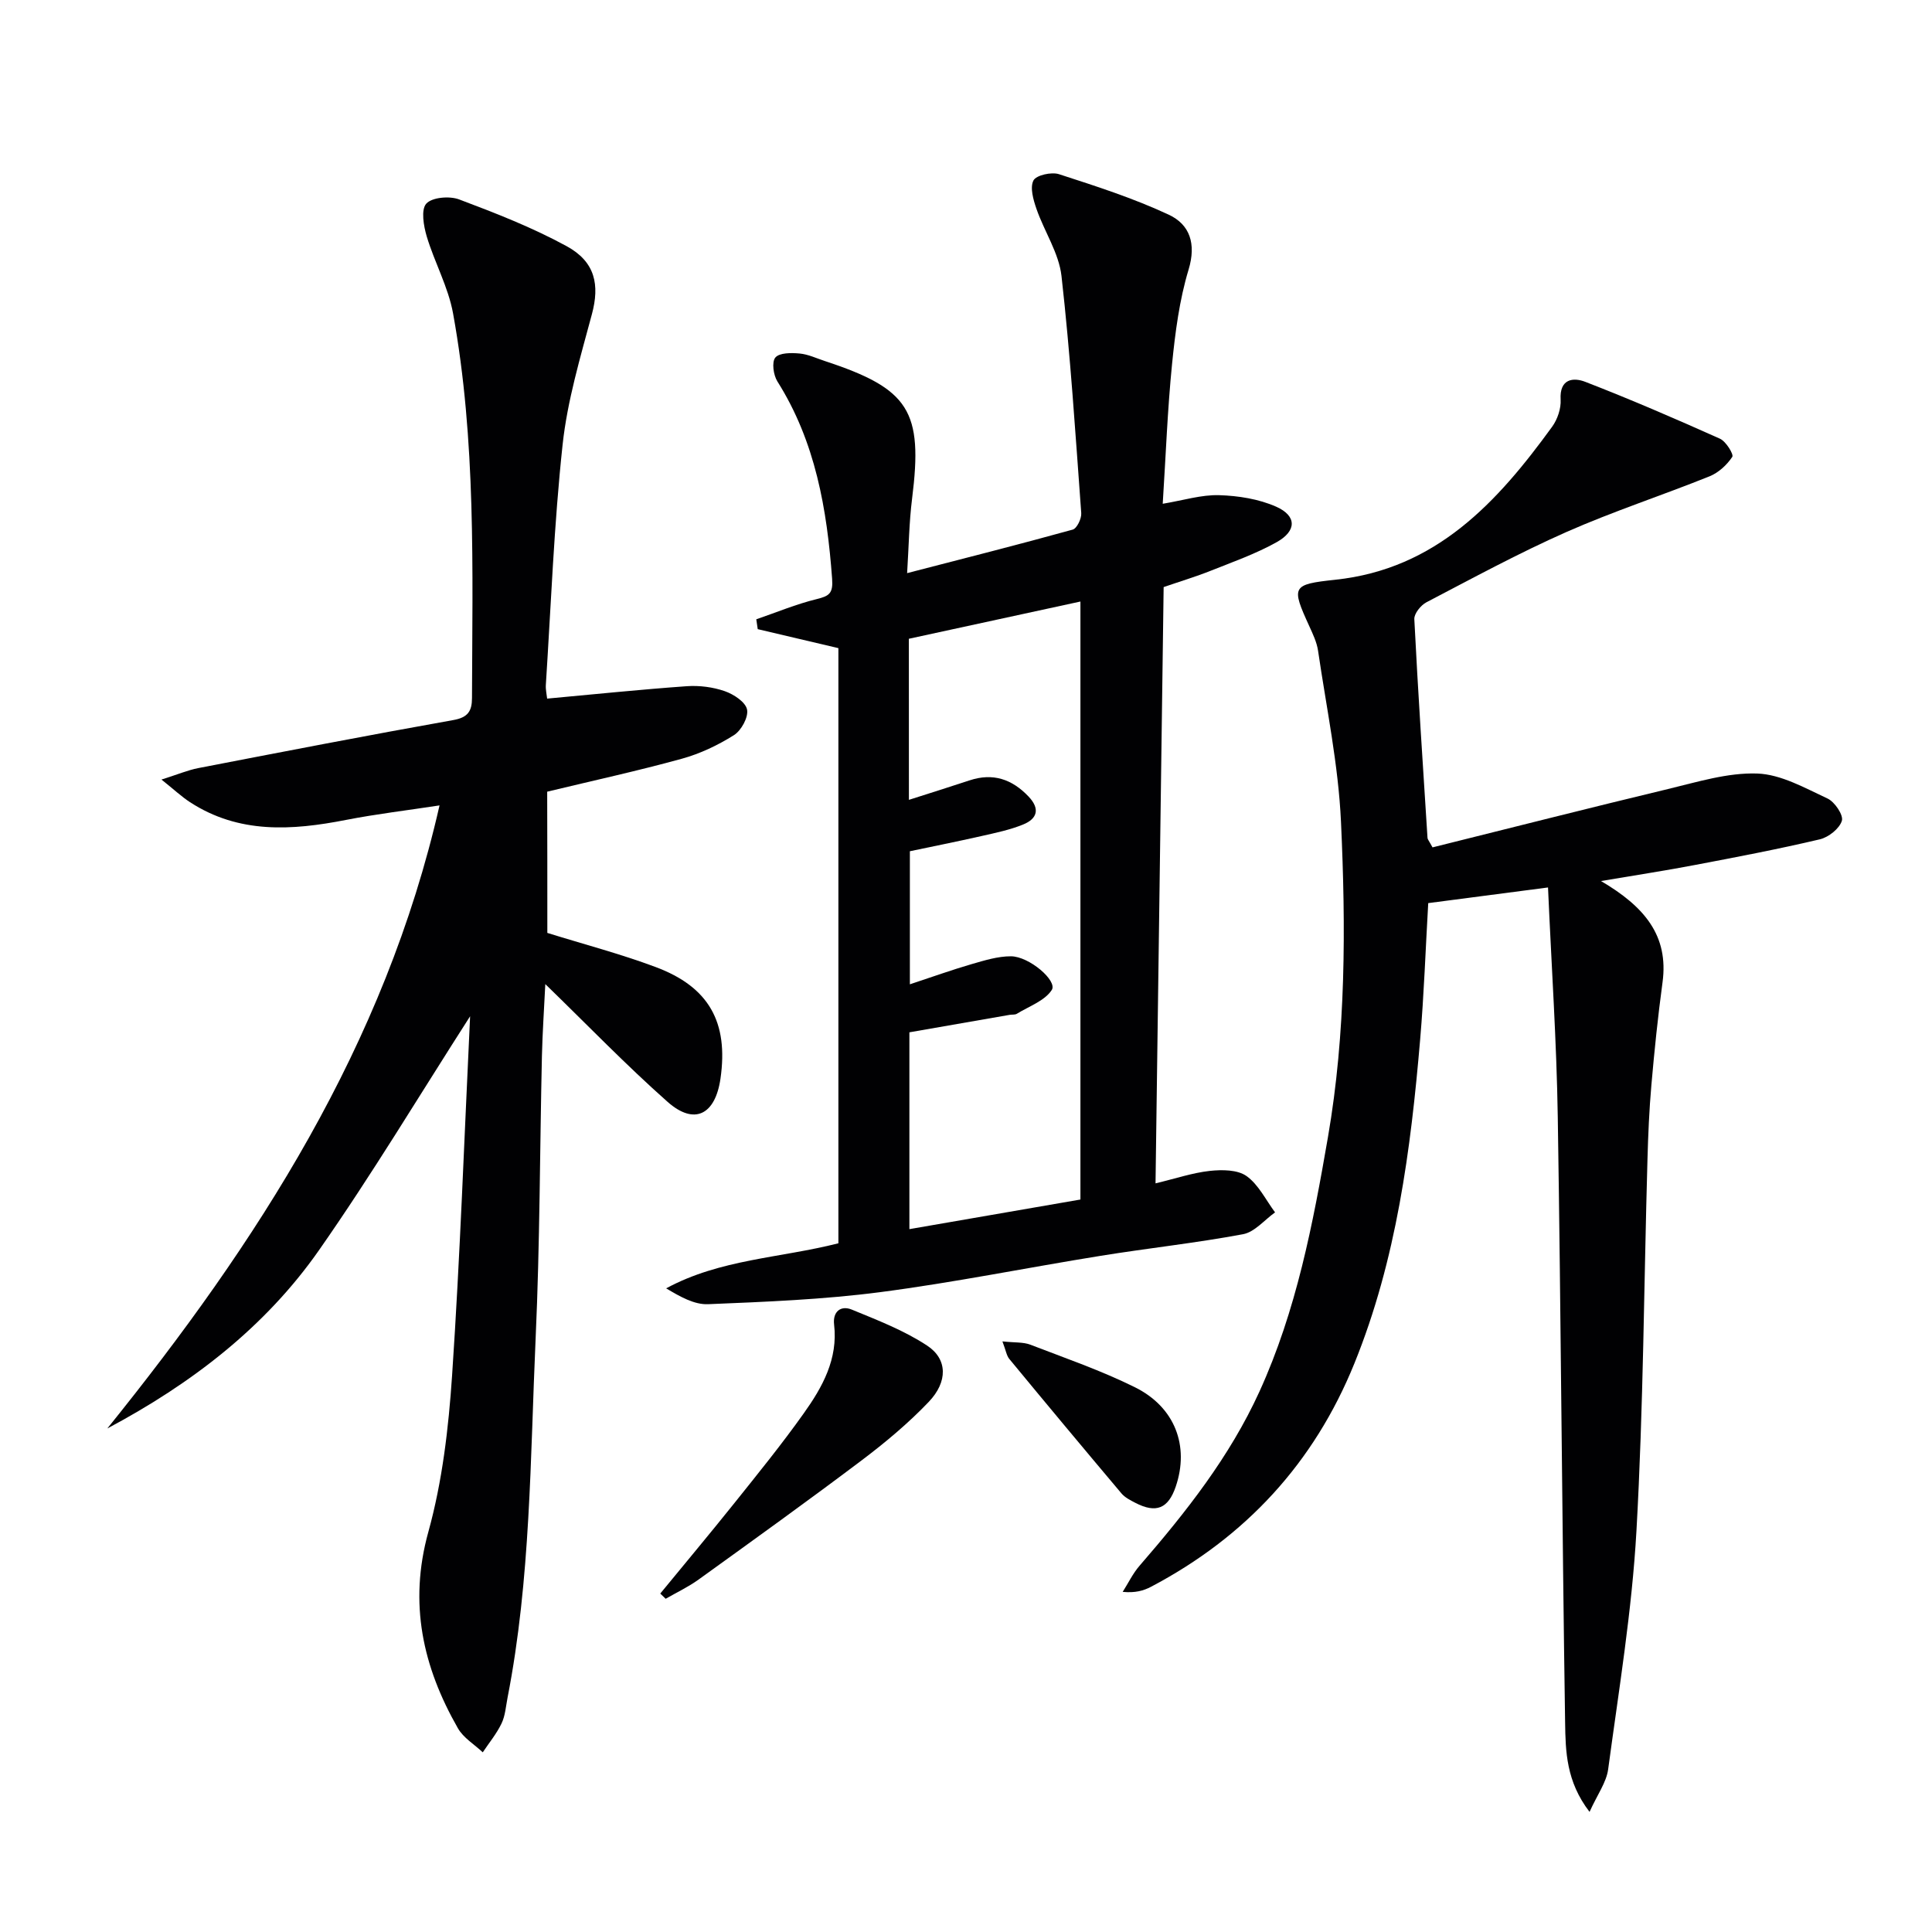
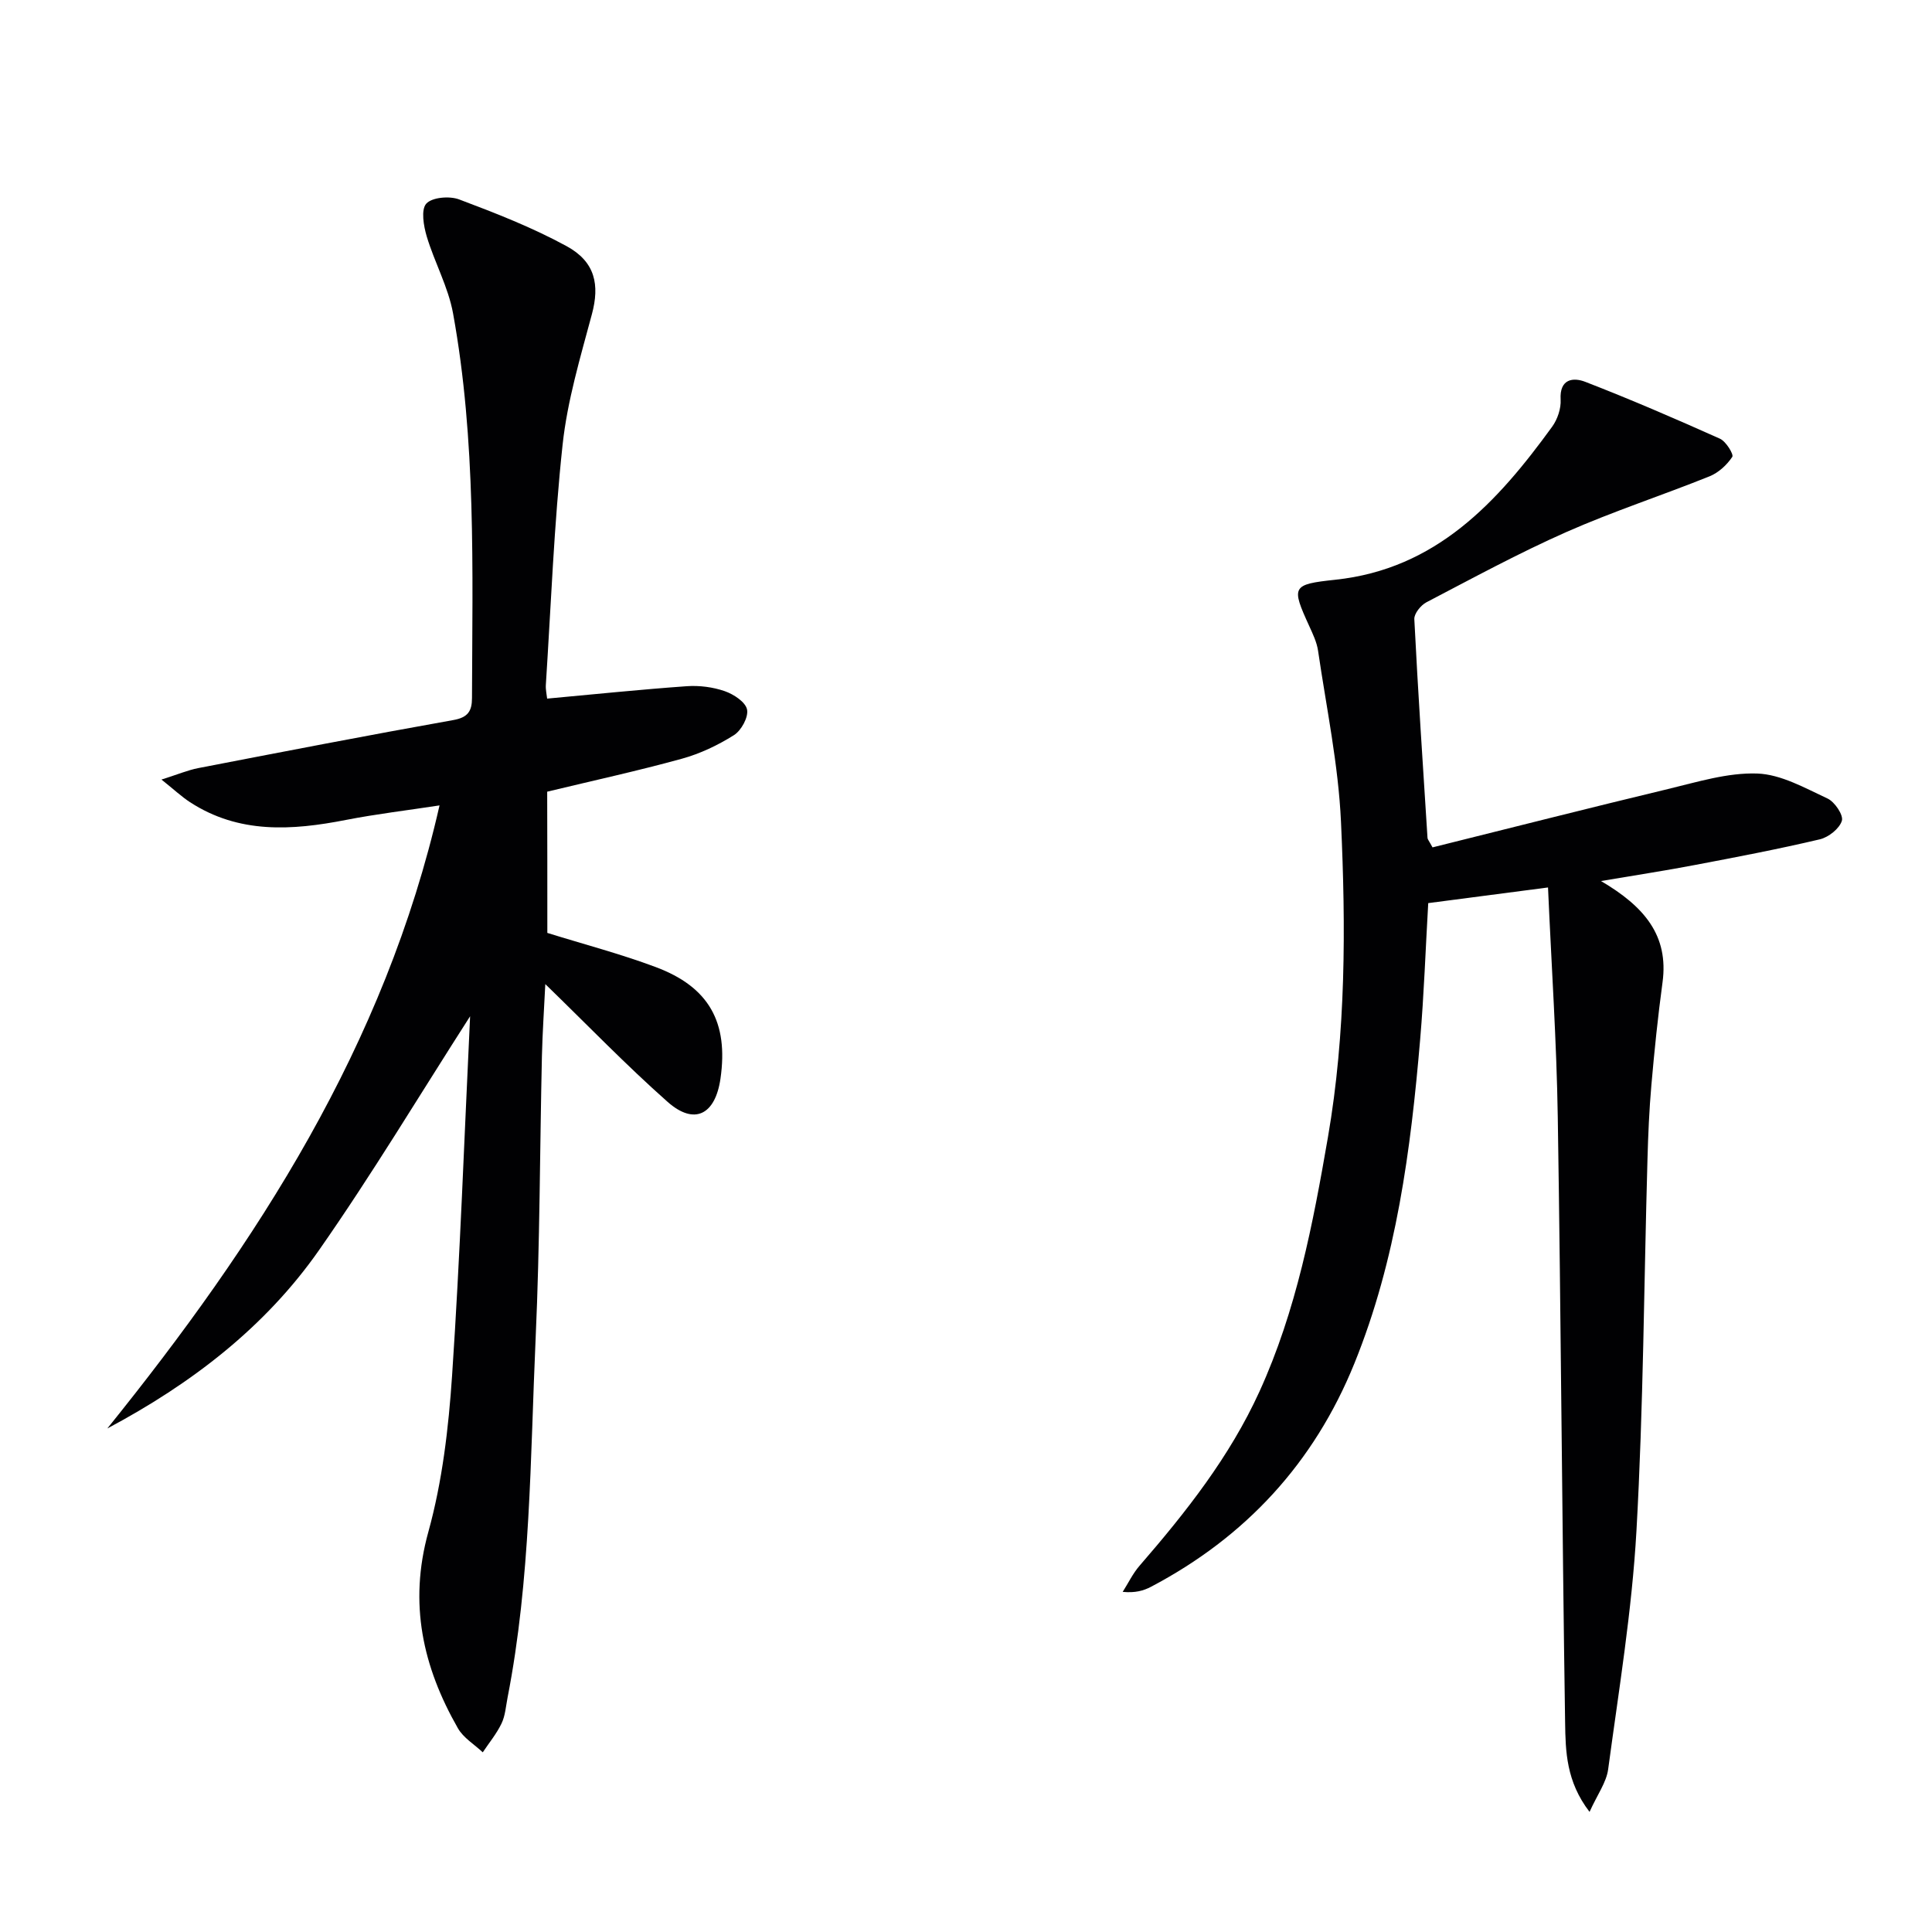
<svg xmlns="http://www.w3.org/2000/svg" enable-background="new 0 0 400 400" viewBox="0 0 400 400">
  <g fill="#010103">
    <path d="m113.32 193.15c7.59 2.36 15.14 4.34 22.41 7.06 11.08 4.13 15.11 11.46 13.44 23.09-1.08 7.52-5.42 9.73-10.95 4.83-8.57-7.58-16.53-15.85-25.32-24.38-.24 4.97-.58 9.91-.7 14.85-.44 19.47-.42 38.96-1.3 58.41-1.12 24.88-1.02 49.89-5.82 74.49-.35 1.79-.47 3.72-1.24 5.32-1.02 2.13-2.57 4-3.89 5.98-1.75-1.65-4.01-2.99-5.15-4.99-7.26-12.71-10.22-25.82-6.12-40.63 2.9-10.47 4.19-21.53 4.92-32.41 1.66-24.69 2.53-49.42 3.73-74.36-10.47 16.32-20.31 32.73-31.25 48.38-11.18 16.01-26.46 27.7-43.86 36.96 31.01-38.47 57.46-79.24 68.78-129-6.71 1.03-13.09 1.78-19.38 3.01-11.2 2.19-22.16 2.91-32.3-3.69-1.71-1.11-3.21-2.53-5.89-4.67 3.41-1.08 5.46-1.95 7.6-2.37 17.6-3.4 35.19-6.81 52.83-9.95 3.05-.54 3.86-1.89 3.86-4.57.09-26.62.87-53.29-3.92-79.63-.99-5.46-3.84-10.55-5.45-15.93-.65-2.18-1.22-5.55-.09-6.79 1.2-1.32 4.79-1.62 6.78-.88 7.58 2.85 15.19 5.82 22.28 9.69 5.97 3.26 6.84 8.05 5.23 14.07-2.39 8.93-5.09 17.91-6.07 27.04-1.78 16.52-2.4 33.16-3.47 49.75-.06.95.18 1.93.27 2.81 9.79-.9 19.35-1.89 28.93-2.57 2.6-.18 5.4.18 7.85 1.03 1.84.64 4.29 2.24 4.61 3.8.32 1.57-1.19 4.34-2.71 5.3-3.32 2.09-7.02 3.85-10.8 4.89-9.1 2.51-18.33 4.52-27.87 6.82.03 9.5.03 19.27.03 29.24z" />
-     <path d="m239.24 245c4.19-1 7.68-2.19 11.25-2.58 2.52-.27 5.72-.26 7.59 1.07 2.49 1.77 3.99 4.95 5.91 7.52-2.2 1.56-4.22 4.07-6.63 4.52-9.78 1.83-19.7 2.89-29.52 4.48-15.22 2.45-30.36 5.53-45.64 7.52-11.78 1.53-23.72 2-35.6 2.49-2.87.12-5.81-1.57-8.68-3.28 11.18-6.06 23.59-6.26 35.66-9.33 0-40.9 0-81.98 0-123.22-5.54-1.3-11.12-2.62-16.7-3.93-.1-.68-.2-1.36-.3-2.04 4.17-1.43 8.27-3.15 12.54-4.19 2.61-.64 3.38-1.23 3.16-4.21-1.06-14.4-3.44-28.34-11.33-40.85-.83-1.32-1.2-4.03-.42-4.95.85-1 3.3-.99 5.01-.83 1.78.16 3.5.99 5.24 1.56 17.51 5.76 20.34 10.34 18.06 28.47-.62 4.91-.68 9.89-1.03 15.44 11.9-3.08 23.12-5.92 34.28-9.01.87-.24 1.85-2.28 1.77-3.41-1.2-16.38-2.25-32.79-4.09-49.1-.54-4.76-3.56-9.21-5.18-13.89-.65-1.88-1.38-4.39-.63-5.88.56-1.1 3.72-1.81 5.28-1.31 7.69 2.49 15.44 4.98 22.74 8.39 4.35 2.03 5.73 6.01 4.1 11.38-1.9 6.29-2.76 12.97-3.42 19.55-.94 9.41-1.29 18.88-1.93 28.92 4.32-.72 8.01-1.89 11.67-1.78 3.99.12 8.22.79 11.83 2.39 4.27 1.9 4.26 5.01.09 7.34-4.31 2.41-9.04 4.08-13.66 5.92-3.06 1.22-6.23 2.17-9.74 3.38-.57 40.99-1.12 81.91-1.68 123.45zm-51.06-79.4c4.45-1.42 8.52-2.7 12.58-4.04 4.82-1.59 8.76-.25 12.18 3.34 2.44 2.56 1.82 4.61-1.1 5.8-2.74 1.12-5.7 1.73-8.61 2.39-5.08 1.15-10.19 2.17-14.85 3.15v27.55c4.69-1.55 8.7-2.99 12.79-4.18 2.66-.77 5.43-1.63 8.14-1.62 3.78.02 9.67 5.08 8.45 6.97-1.46 2.26-4.72 3.38-7.23 4.93-.39.24-.98.14-1.47.22-6.84 1.19-13.68 2.39-20.78 3.62v40.75c11.94-2.07 23.63-4.09 35.41-6.13 0-41.34 0-82.28 0-123.81-12.1 2.63-23.85 5.18-35.52 7.71.01 11.29.01 21.93.01 33.35z" />
    <path d="m331.47 182.41c8.98 5.28 14.05 11.28 12.74 20.97-.96 7.07-1.69 14.18-2.31 21.29-.45 5.13-.67 10.29-.81 15.44-.73 25.61-.84 51.26-2.28 76.83-.93 16.52-3.65 32.95-5.86 49.38-.37 2.72-2.24 5.24-3.85 8.81-4.85-6.29-4.97-12.56-5.06-18.47-.64-41.79-.86-83.59-1.52-125.39-.24-15.57-1.3-31.12-2.02-47.53-8.98 1.17-16.79 2.19-24.8 3.24-.56 9.67-.88 18.96-1.67 28.21-1.95 22.89-4.9 45.6-13.63 67.12-8.35 20.58-22.5 35.9-42.1 46.22-1.55.81-3.26 1.3-5.86 1.05 1.16-1.82 2.1-3.81 3.5-5.42 9.61-11.09 18.65-22.54 24.81-36.04 7.66-16.8 11.08-34.69 14.19-52.7 3.73-21.62 3.7-43.45 2.7-65.22-.54-11.87-3.02-23.66-4.75-35.47-.26-1.77-1.09-3.49-1.84-5.14-3.73-8.17-3.61-8.6 5.41-9.56 20.9-2.22 33.55-16.05 44.9-31.69 1.1-1.52 1.86-3.76 1.75-5.61-.25-4.36 2.66-4.63 5.12-3.67 9.4 3.64 18.67 7.65 27.87 11.77 1.25.56 2.89 3.25 2.55 3.76-1.1 1.66-2.84 3.27-4.69 4.02-9.84 3.96-19.97 7.26-29.66 11.54-9.88 4.37-19.4 9.55-28.98 14.55-1.16.61-2.56 2.34-2.5 3.49.76 15.1 1.77 30.2 2.73 45.29.02.3.29.58 1.04 1.96 16.04-3.99 32.37-8.15 48.75-12.08 6.09-1.46 12.35-3.42 18.47-3.21 4.93.17 9.88 3 14.57 5.18 1.48.69 3.32 3.43 2.96 4.6-.5 1.63-2.75 3.41-4.55 3.84-8.55 2.02-17.2 3.67-25.84 5.31-6 1.15-12.05 2.07-19.48 3.33z" />
-     <path d="m136.7 329.93c5.13-6.25 10.32-12.45 15.37-18.76 4.88-6.1 9.81-12.18 14.33-18.54 3.87-5.43 7.13-11.25 6.29-18.41-.31-2.65 1.38-4.02 3.67-3.08 5.33 2.19 10.82 4.31 15.59 7.45 4.25 2.79 4.31 7.49.33 11.66-4.22 4.42-8.98 8.4-13.87 12.09-11.14 8.4-22.47 16.54-33.79 24.7-2.12 1.53-4.53 2.66-6.8 3.97-.38-.37-.75-.73-1.12-1.08z" />
-     <path d="m207.54 277.72c2.57.28 4.31.12 5.77.68 7.28 2.8 14.69 5.36 21.65 8.81 8.34 4.13 11.31 12.2 8.47 20.56-1.55 4.57-4.06 5.61-8.38 3.37-1.02-.53-2.14-1.09-2.86-1.94-7.79-9.24-15.53-18.52-23.22-27.84-.58-.7-.71-1.76-1.43-3.64z" />
  </g>
</svg>